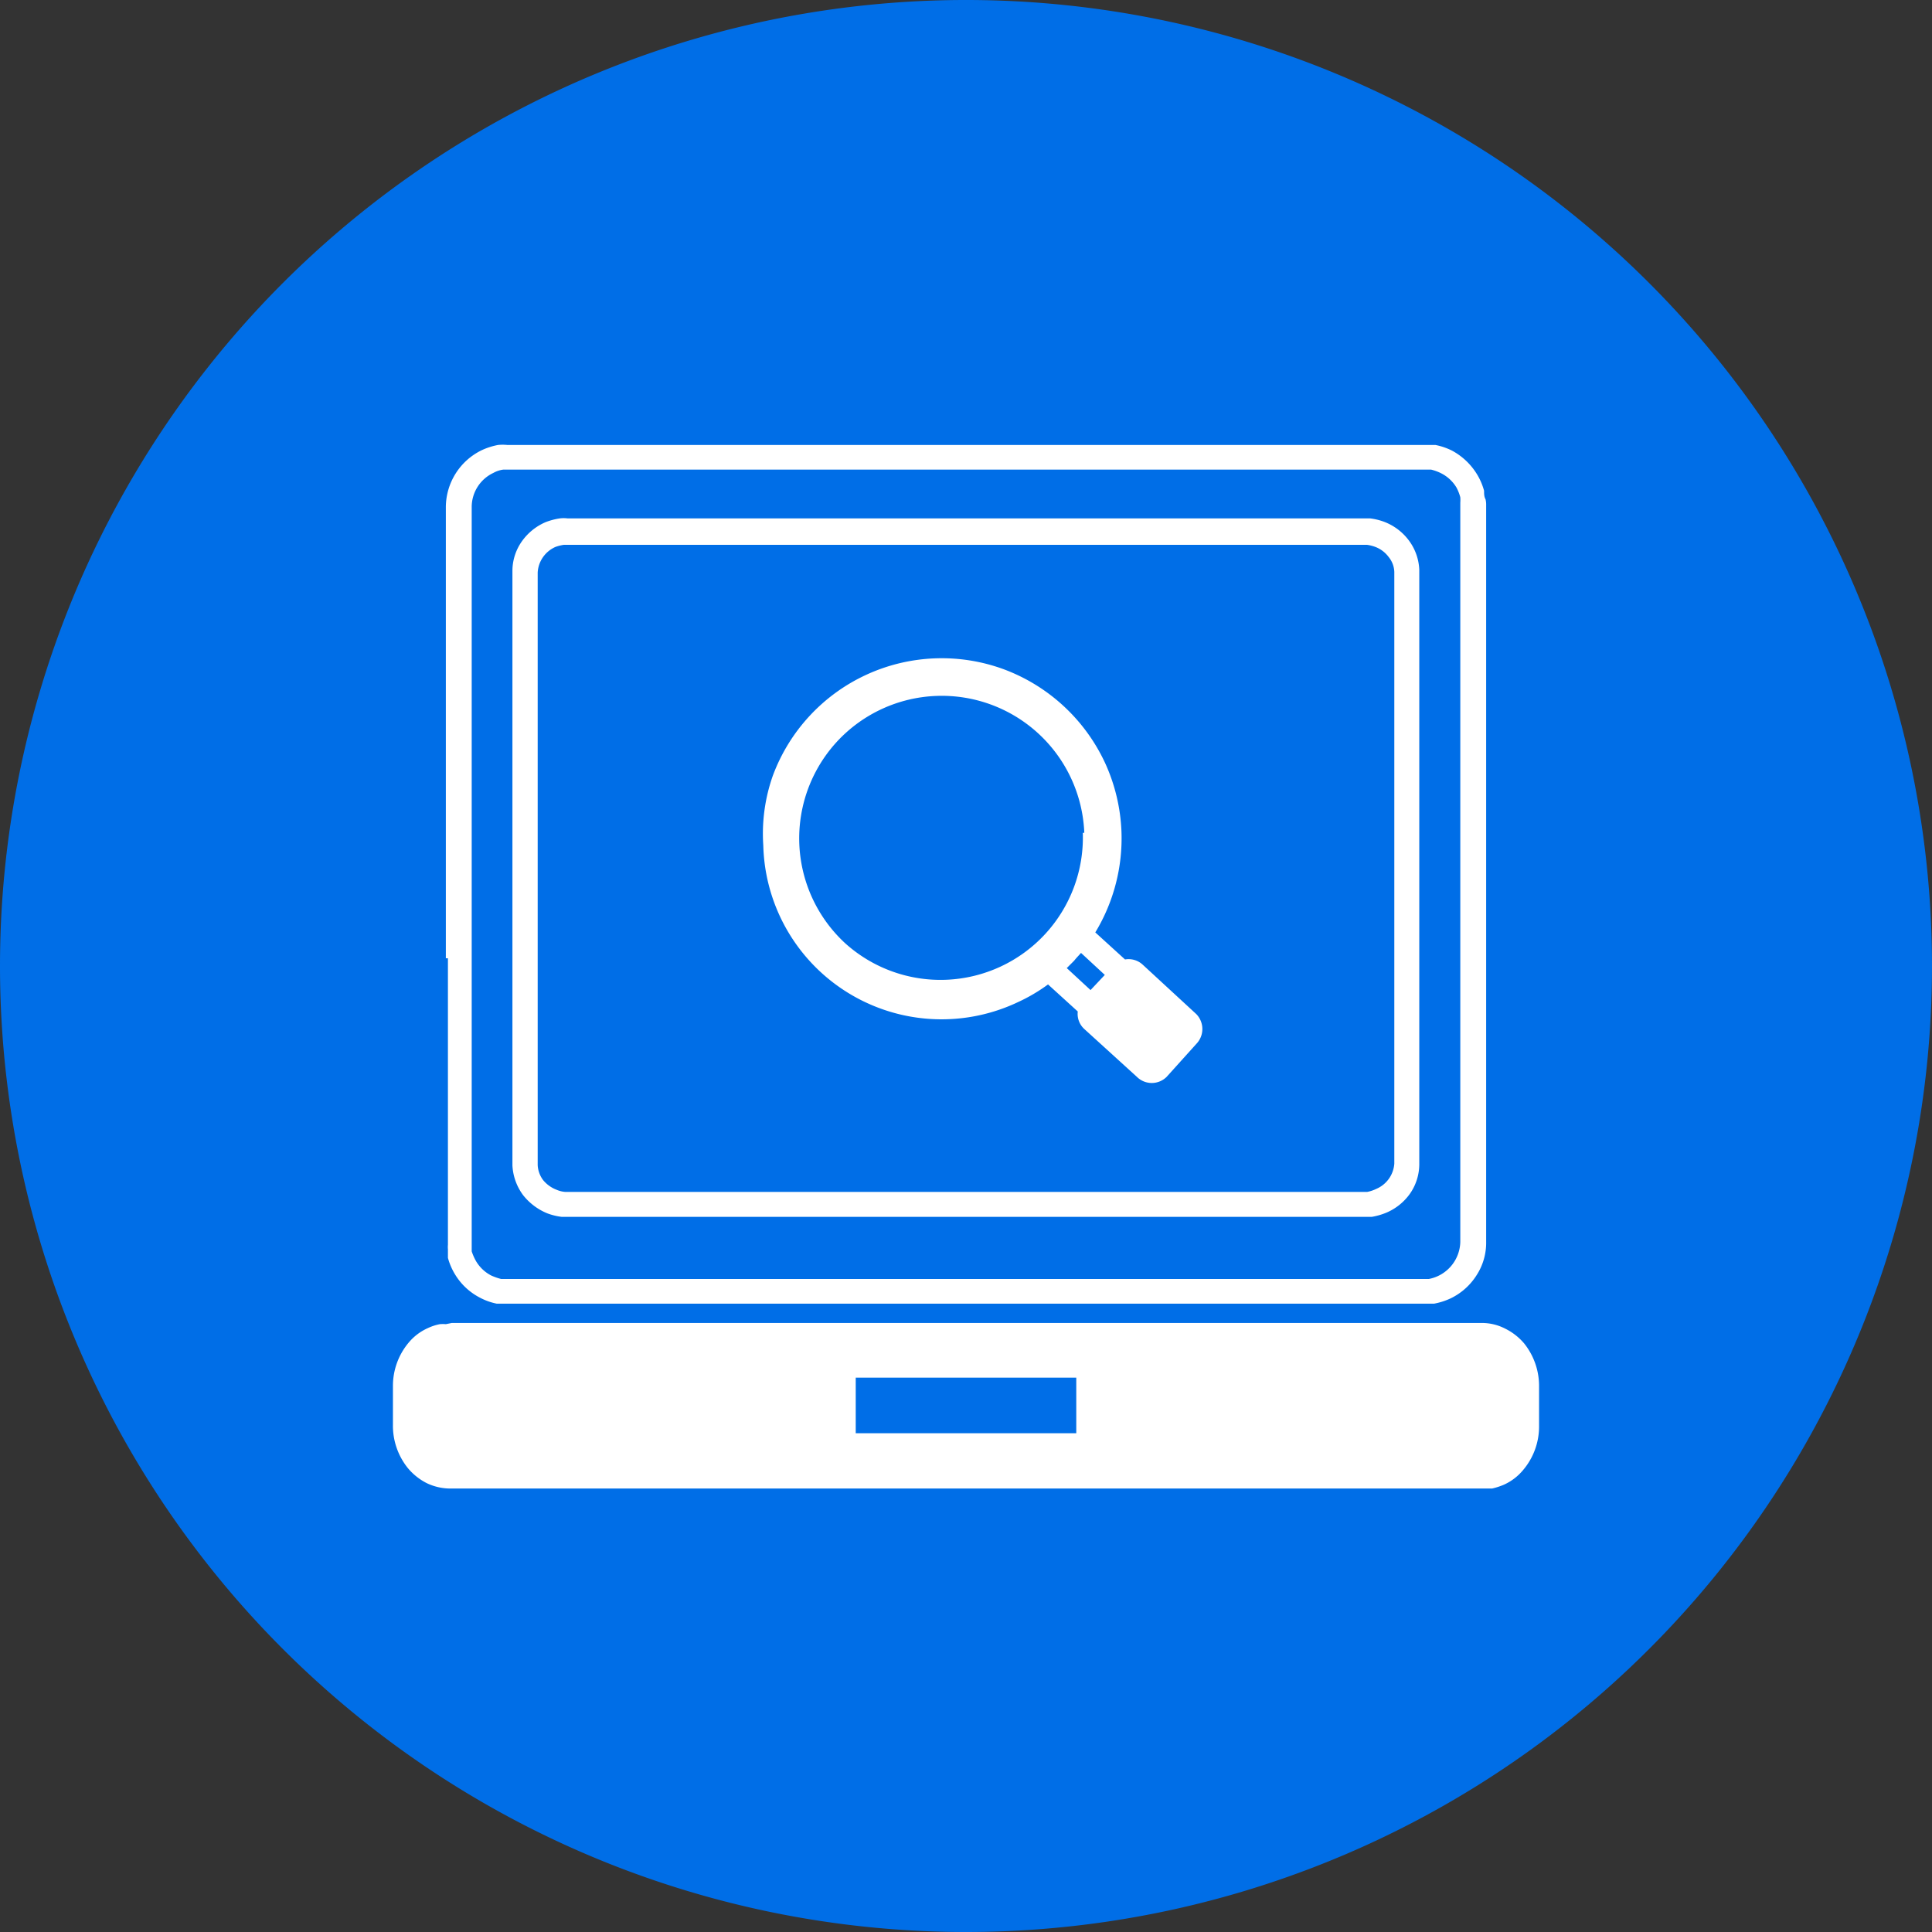
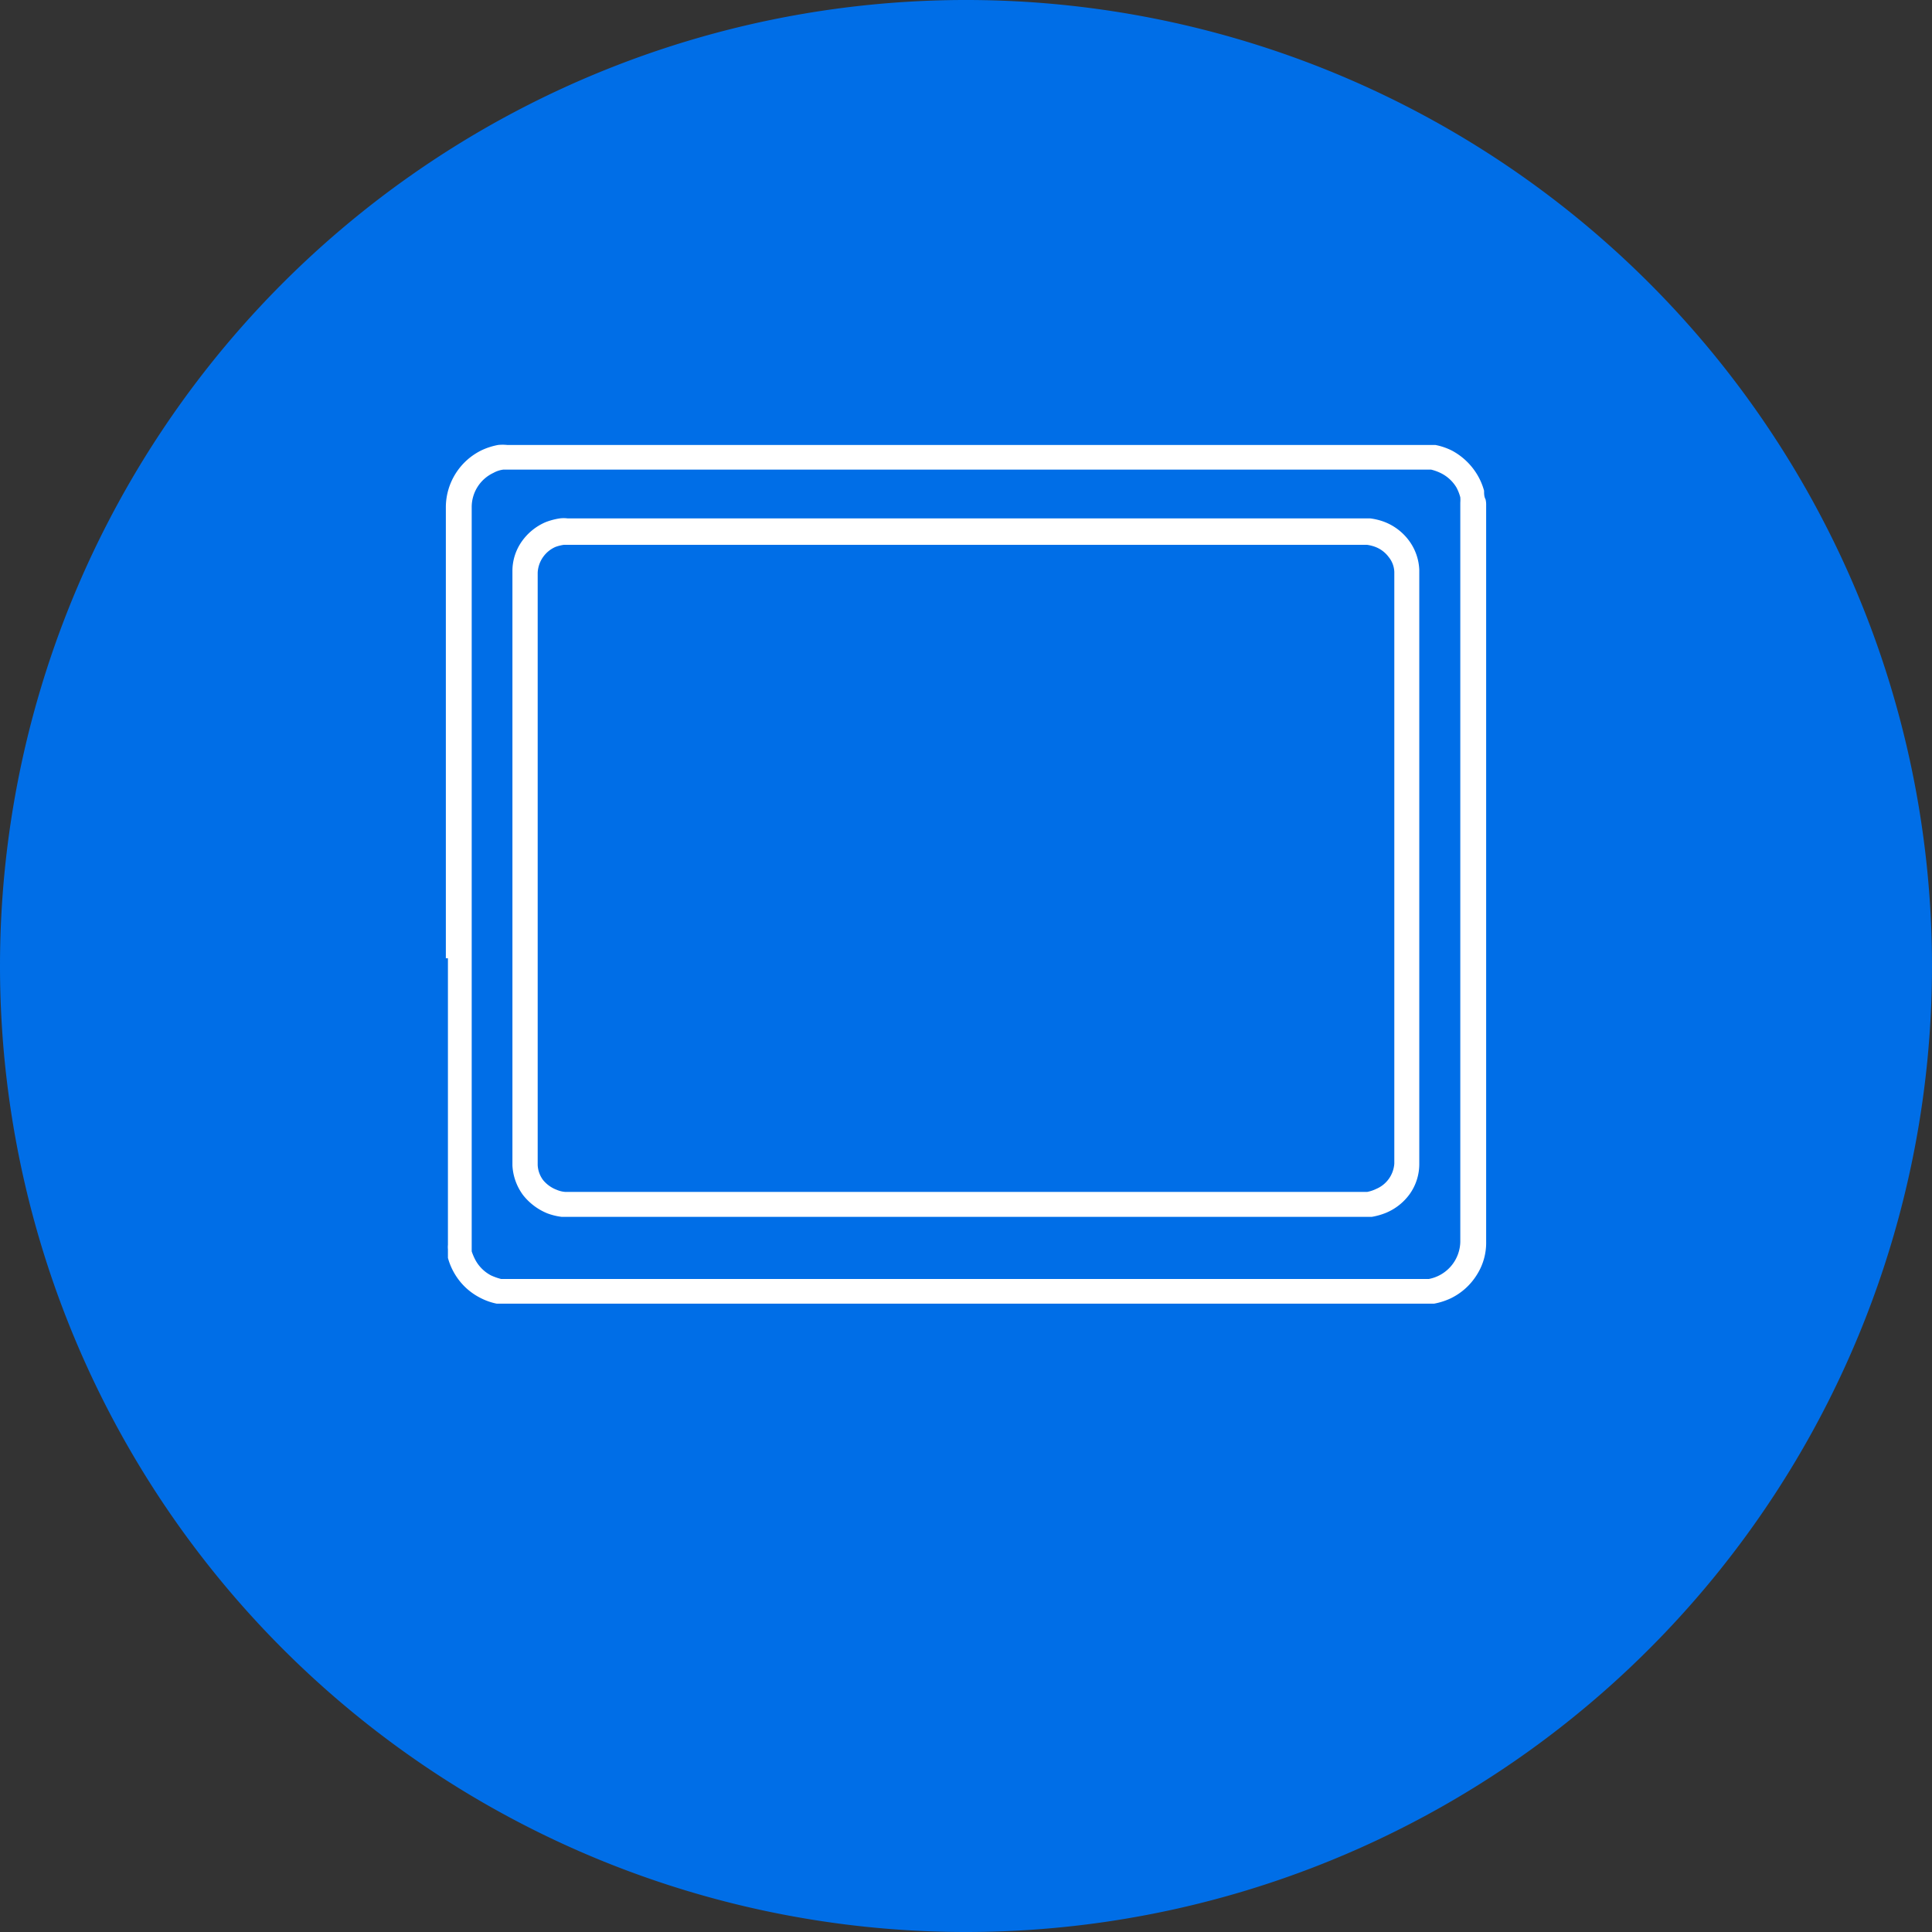
<svg xmlns="http://www.w3.org/2000/svg" id="Laag_1" data-name="Laag 1" viewBox="0 0 65 65">
  <rect x="0" y="0" width="65" height="65" fill="#333333" stroke="none" />
  <defs>
    <style>
      .cls-1 {
        fill: #006ee7;
      }

      .cls-2 {
        fill: #fff;
      }
    </style>
  </defs>
  <path class="cls-1" d="M0,32.5A32.5,32.5,0,1,1,32.5,65,32.5,32.5,0,0,1,0,32.5Z" transform="translate(0 0)" />
  <g>
-     <path class="cls-2" d="M28.79,46.35v1.87h7.42V46.35ZM15.2,44.51H49.84a1.71,1.71,0,0,1,.8.19,2,2,0,0,1,.64.5,2.29,2.29,0,0,1,.5,1.46V48a2.26,2.26,0,0,1-.53,1.45,1.8,1.8,0,0,1-.65.5,2.34,2.34,0,0,1-.4.13l-.2,0H15.16a1.84,1.84,0,0,1-.8-.18,2,2,0,0,1-.64-.51,2.27,2.27,0,0,1-.5-1.46V46.63a2.26,2.26,0,0,1,.53-1.46,1.78,1.78,0,0,1,.65-.49,1.7,1.7,0,0,1,.4-.13,1.2,1.2,0,0,1,.2,0Z" transform="translate(0 0)" />
    <path class="cls-2" d="M47.75,20V39.17a1.74,1.74,0,0,1-.32,1,1.87,1.87,0,0,1-.79.63,2.26,2.26,0,0,1-.49.14l-.25,0h-27a2.07,2.07,0,0,1-.49-.12,2,2,0,0,1-.81-.61,1.83,1.83,0,0,1-.36-1v-20a1.72,1.72,0,0,1,.32-1,1.89,1.89,0,0,1,.79-.64,2.22,2.22,0,0,1,.49-.13,1.06,1.06,0,0,1,.25,0H45.84l.25,0a2.07,2.07,0,0,1,.49.12,1.86,1.86,0,0,1,.81.61,1.77,1.77,0,0,1,.36,1Zm-.84,6.38V19.24a.84.84,0,0,0-.19-.5,1,1,0,0,0-.45-.34,1.28,1.28,0,0,0-.28-.07H19.12l-.15,0a1.43,1.43,0,0,0-.28.07,1,1,0,0,0-.6.86V39.2a.92.92,0,0,0,.18.5,1.09,1.09,0,0,0,.46.33.89.89,0,0,0,.28.07H46A1.2,1.2,0,0,0,46.3,40a1,1,0,0,0,.61-.85Z" transform="translate(0 0)" />
-     <path class="cls-2" d="M36.48,34.62a.69.69,0,0,1-.22-.59l-1-.91a5.76,5.76,0,0,1-1,.59,6,6,0,0,1-8.58-5.27A5.86,5.86,0,0,1,26,26.1a6.06,6.06,0,0,1,7.78-3.58,6.11,6.11,0,0,1,3.4,3.15,6.11,6.11,0,0,1,.55,2.3,6.11,6.11,0,0,1-.88,3.4l1,.91a.7.7,0,0,1,.6.18l1.8,1.66a.72.72,0,0,1,0,1l-1,1.11a.71.71,0,0,1-1,0Zm0-6.6a4.8,4.8,0,0,0-8.31-3.08,4.8,4.8,0,0,0,.26,6.79,4.79,4.79,0,0,0,8-3.71Zm-.59,4.55.8.74.48-.51-.8-.74c-.08.09-.16.17-.23.26Z" transform="translate(0 0)" />
    <path class="cls-2" d="M15.87,41.73v.19l0,.18a1.83,1.83,0,0,0,.14.32,1.27,1.27,0,0,0,.51.49,2,2,0,0,0,.34.12l.18,0H47.89l.18,0a1.3,1.3,0,0,0,1.06-1.25V16.91a1.16,1.16,0,0,0,0-.18A1.51,1.51,0,0,0,49,16.4a1.27,1.27,0,0,0-.52-.48,1.61,1.61,0,0,0-.33-.12l-.18,0H17.11l-.18,0a.92.92,0,0,0-.33.11,1.27,1.27,0,0,0-.73,1.14V41.73ZM15,32.24V17.05a2.14,2.14,0,0,1,1.2-1.9,2.29,2.29,0,0,1,.56-.18,1.53,1.53,0,0,1,.3,0H48l.29,0a2.18,2.18,0,0,1,.56.19,2.21,2.21,0,0,1,.85.81,2.14,2.14,0,0,1,.23.54c0,.1,0,.2.05.29A.76.76,0,0,1,50,17V41.78a2,2,0,0,1-.32,1.12,2.12,2.12,0,0,1-.87.78,2.29,2.29,0,0,1-.56.18l-.3,0H17l-.29,0a2.07,2.07,0,0,1-.56-.2,2.11,2.11,0,0,1-.85-.8,2.14,2.14,0,0,1-.23-.54c0-.1,0-.2,0-.29a.76.76,0,0,1,0-.15V32.24Z" transform="translate(0 0)" />
  </g>
</svg>